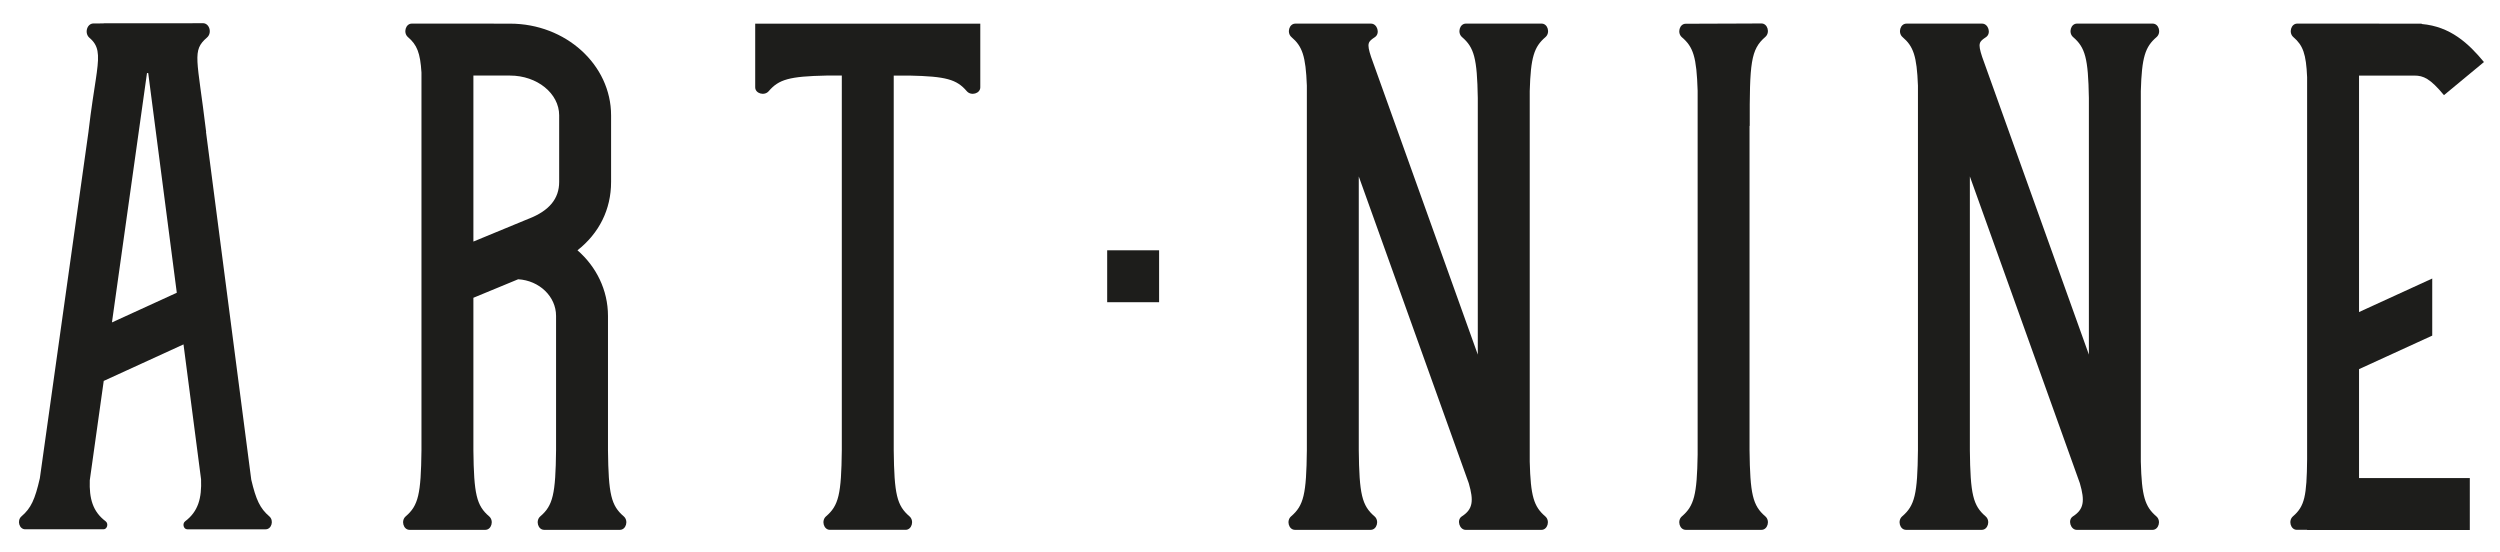
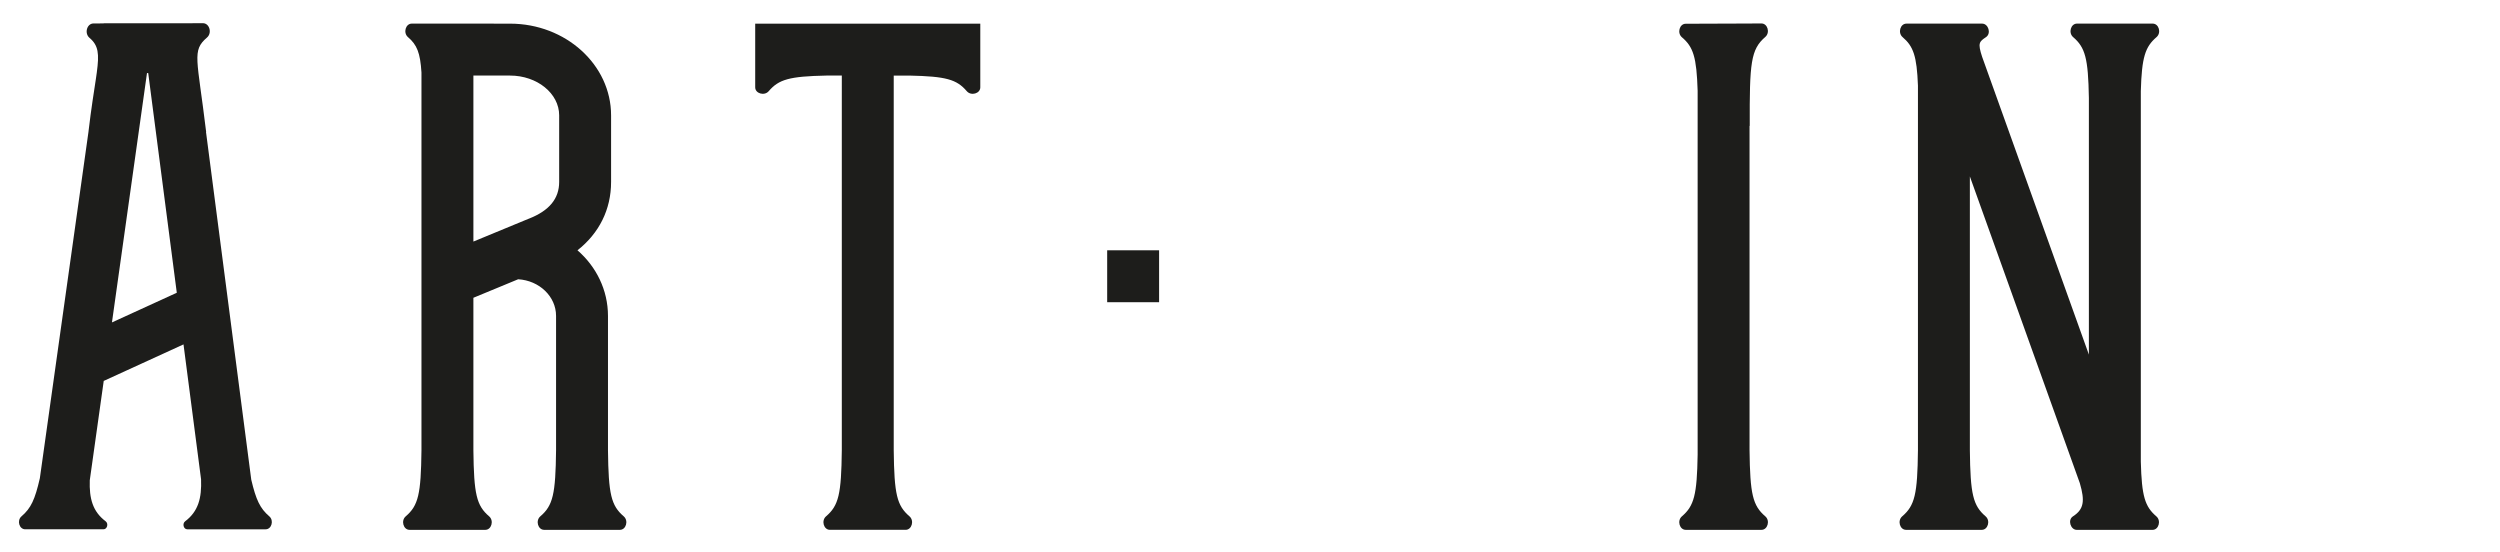
<svg xmlns="http://www.w3.org/2000/svg" version="1.1" id="Layer_1" x="0px" y="0px" viewBox="0 0 1207.19 266.46" style="enable-background:new 0 0 1207.19 266.46;" xml:space="preserve">
  <style type="text/css"> .st0{fill:#1D1D1B;} </style>
  <g>
    <path class="st0" d="M130.05,249.34c2.32,1.99,1.09,6.25-1.77,6.25H90.43c-1.79,0-2.53-2.74-1.02-3.87 c6.37-4.8,8.03-11.25,7.68-20.27l-8.48-65.15l-38.48,17.62l-0.03-0.07l-6.75,48.08c-0.29,8.77,1.39,15.07,7.65,19.78 c1.51,1.13,0.77,3.87-1.02,3.87H12.15c-2.87,0-4.09-4.26-1.77-6.25c4.62-3.96,6.51-8.16,8.86-18.39L42.76,63.38 c0,0-0.01-0.01-0.01-0.01c1.32-11.3,2.69-19.41,3.59-25.52l0.41-2.91c1.2-8.99,0.84-12.95-3.54-16.67 c-2.58-2.2-1.24-6.93,1.94-6.94l4.92-0.02l0.01-0.06h36.37l11.52-0.05c3.18-0.01,4.56,4.71,1.99,6.92 c-7.43,6.42-4.72,9.74-0.42,45.56c0,0.02-0.03,0.04-0.06,0.06l21.85,167.89C123.63,241.35,125.54,245.47,130.05,249.34z M85.37,141.36L71.57,35.27h-0.59L54.06,155.69L85.37,141.36z" />
    <path class="st0" d="M301.18,249.33c2.42,2.08,1.14,6.52-1.85,6.52H280.3h-3.23h-14.31c-2.99,0-4.27-4.44-1.85-6.52 c6.09-5.22,7.37-10.66,7.6-31.96v-64.82c0-9.4-8.1-17.1-18.3-17.7l-21.62,8.94v73.6c0.23,21.29,1.51,26.73,7.6,31.94 c2.42,2.08,1.14,6.52-1.85,6.52h-19.03h-3.23h-14.31c-2.99,0-4.27-4.44-1.85-6.52c6.08-5.21,7.36-10.65,7.6-31.89v-97.83v-1.78 v-82.8c-0.59-9.57-2.19-13.4-6.52-17.11c-2.42-2.08-1.14-6.52,1.85-6.52h39.49c0.04,0,0.08,0.02,0.12,0.02h7.82 c26.91,0,48.8,19.87,48.8,44.29v32.15c0,13.31-5.78,24.77-16.23,33c9.02,7.84,14.73,19.13,14.73,31.7v64.9 C293.82,238.68,295.1,244.12,301.18,249.33z M246.28,36.49h-17.69v80.16l26.64-11.01l0.01,0.03c0.06-0.03,0.11-0.07,0.18-0.09 c9.82-3.85,14.59-9.65,14.59-17.73V55.71C270.01,45.11,259.36,36.49,246.28,36.49z" />
    <path class="st0" d="M364.67,11.42h108.69v13.22v3.23v8.62v5.69c0,2.99-4.44,4.27-6.52,1.85c-4.86-5.67-9.91-7.17-27.81-7.54h-7.47 v180.97c0.24,21.22,1.52,26.65,7.6,31.86c2.42,2.08,1.14,6.52-1.85,6.52h-19.03h-3.23h-14.31c-2.99,0-4.27-4.44-1.85-6.52 c6.09-5.22,7.37-10.66,7.6-31.97V36.49H399c-17.9,0.37-22.95,1.87-27.81,7.54c-2.08,2.42-6.52,1.14-6.52-1.85v-5.69v-8.62v-3.23 V11.42z" />
    <path class="st0" d="M534.63,145.93v-25.07h25.07v25.07H534.63z" />
-     <path class="st0" d="M738.67,44v178.9c0.42,16.75,1.98,21.7,7.5,26.44c2.42,2.08,1.14,6.52-1.85,6.52h-19.03h-3.23h-14.31 c-2.99,0-4.53-4.8-1.85-6.52c5.28-3.39,5.84-7.42,3.33-16.01L656.12,85.2V217.4c0.23,21.28,1.52,26.71,7.6,31.93 c2.42,2.08,1.14,6.52-1.85,6.52h-5.75v0.02h-25.07v-0.02h-5.75c-2.99,0-4.27-4.44-1.85-6.52c6.08-5.22,7.37-10.65,7.6-31.91V41.33 c-0.54-14.36-2.24-18.97-7.41-23.4c-2.42-2.08-1.14-6.52,1.85-6.52h19.03h3.23h14.31c2.99,0,4.5,4.74,1.85,6.52 c-3.28,2.21-4.06,2.82-1.87,9.51l51.55,143.79V47.29c-0.32-19.14-1.77-24.37-7.6-29.37c-2.42-2.08-1.14-6.52,1.85-6.52h19.03h3.23 h14.31c2.99,0,4.27,4.44,1.85,6.52C740.79,22.62,739.13,27.53,738.67,44z" />
    <path class="st0" d="M852.42,249.33c2.42,2.08,1.14,6.52-1.85,6.52h-19.03h-3.23H814c-2.99,0-4.27-4.44-1.85-6.52 c5.87-5.03,7.29-10.31,7.6-29.78V43.85c-0.5-16.31-2.11-21.19-7.59-25.85c-2.43-2.07-1.17-6.52,1.82-6.53l19.03-0.07l3.23-0.01 l14.31-0.06c2.99-0.01,4.29,4.43,1.87,6.51c-6.99,6.04-7.63,12.32-7.51,42.87c0,0.06-0.07,0.1-0.1,0.15v156.51 C845.06,238.67,846.34,244.11,852.42,249.33z" />
    <path class="st0" d="M1033.75,44v178.9c0.42,16.75,1.98,21.7,7.5,26.44c2.42,2.08,1.14,6.52-1.85,6.52h-19.03h-3.23h-14.31 c-2.99,0-4.53-4.8-1.85-6.52c5.28-3.39,5.84-7.42,3.33-16.01L951.2,85.2V217.4c0.23,21.28,1.52,26.71,7.6,31.93 c2.42,2.08,1.14,6.52-1.85,6.52h-5.75v0.02h-25.07v-0.02h-5.75c-2.99,0-4.27-4.44-1.85-6.52c6.08-5.22,7.37-10.65,7.6-31.91V41.33 c-0.54-14.36-2.24-18.97-7.41-23.4c-2.42-2.08-1.14-6.52,1.85-6.52h19.03h3.23h14.31c2.99,0,4.5,4.74,1.85,6.52 c-3.28,2.21-4.06,2.82-1.87,9.51l51.55,143.79V47.29c-0.32-19.14-1.77-24.37-7.6-29.37c-2.42-2.08-1.14-6.52,1.85-6.52h19.03h3.23 h14.31c2.99,0,4.27,4.44,1.85,6.52C1035.87,22.62,1034.21,27.53,1033.75,44z" />
-     <path class="st0" d="M1139.12,36.49v114.19l35.35-16.19v27.57l-35.35,16.19v52.59h53.49v25.07h-78.56v-0.07h-4.97 c-2.99,0-4.27-4.44-1.85-6.52c5.63-4.83,6.64-9.86,6.82-27.45V37.24c-0.48-11.19-1.98-15.33-6.63-19.32 c-2.42-2.08-1.14-6.52,1.85-6.52h39.49c0.04,0,0.08,0.02,0.12,0.02h20.5v0.17c13.94,1.21,22.7,9.47,30.06,18.37l-19.31,15.99 c-6.66-8.04-9.91-9.45-14.29-9.45H1139.12z" />
  </g>
</svg>